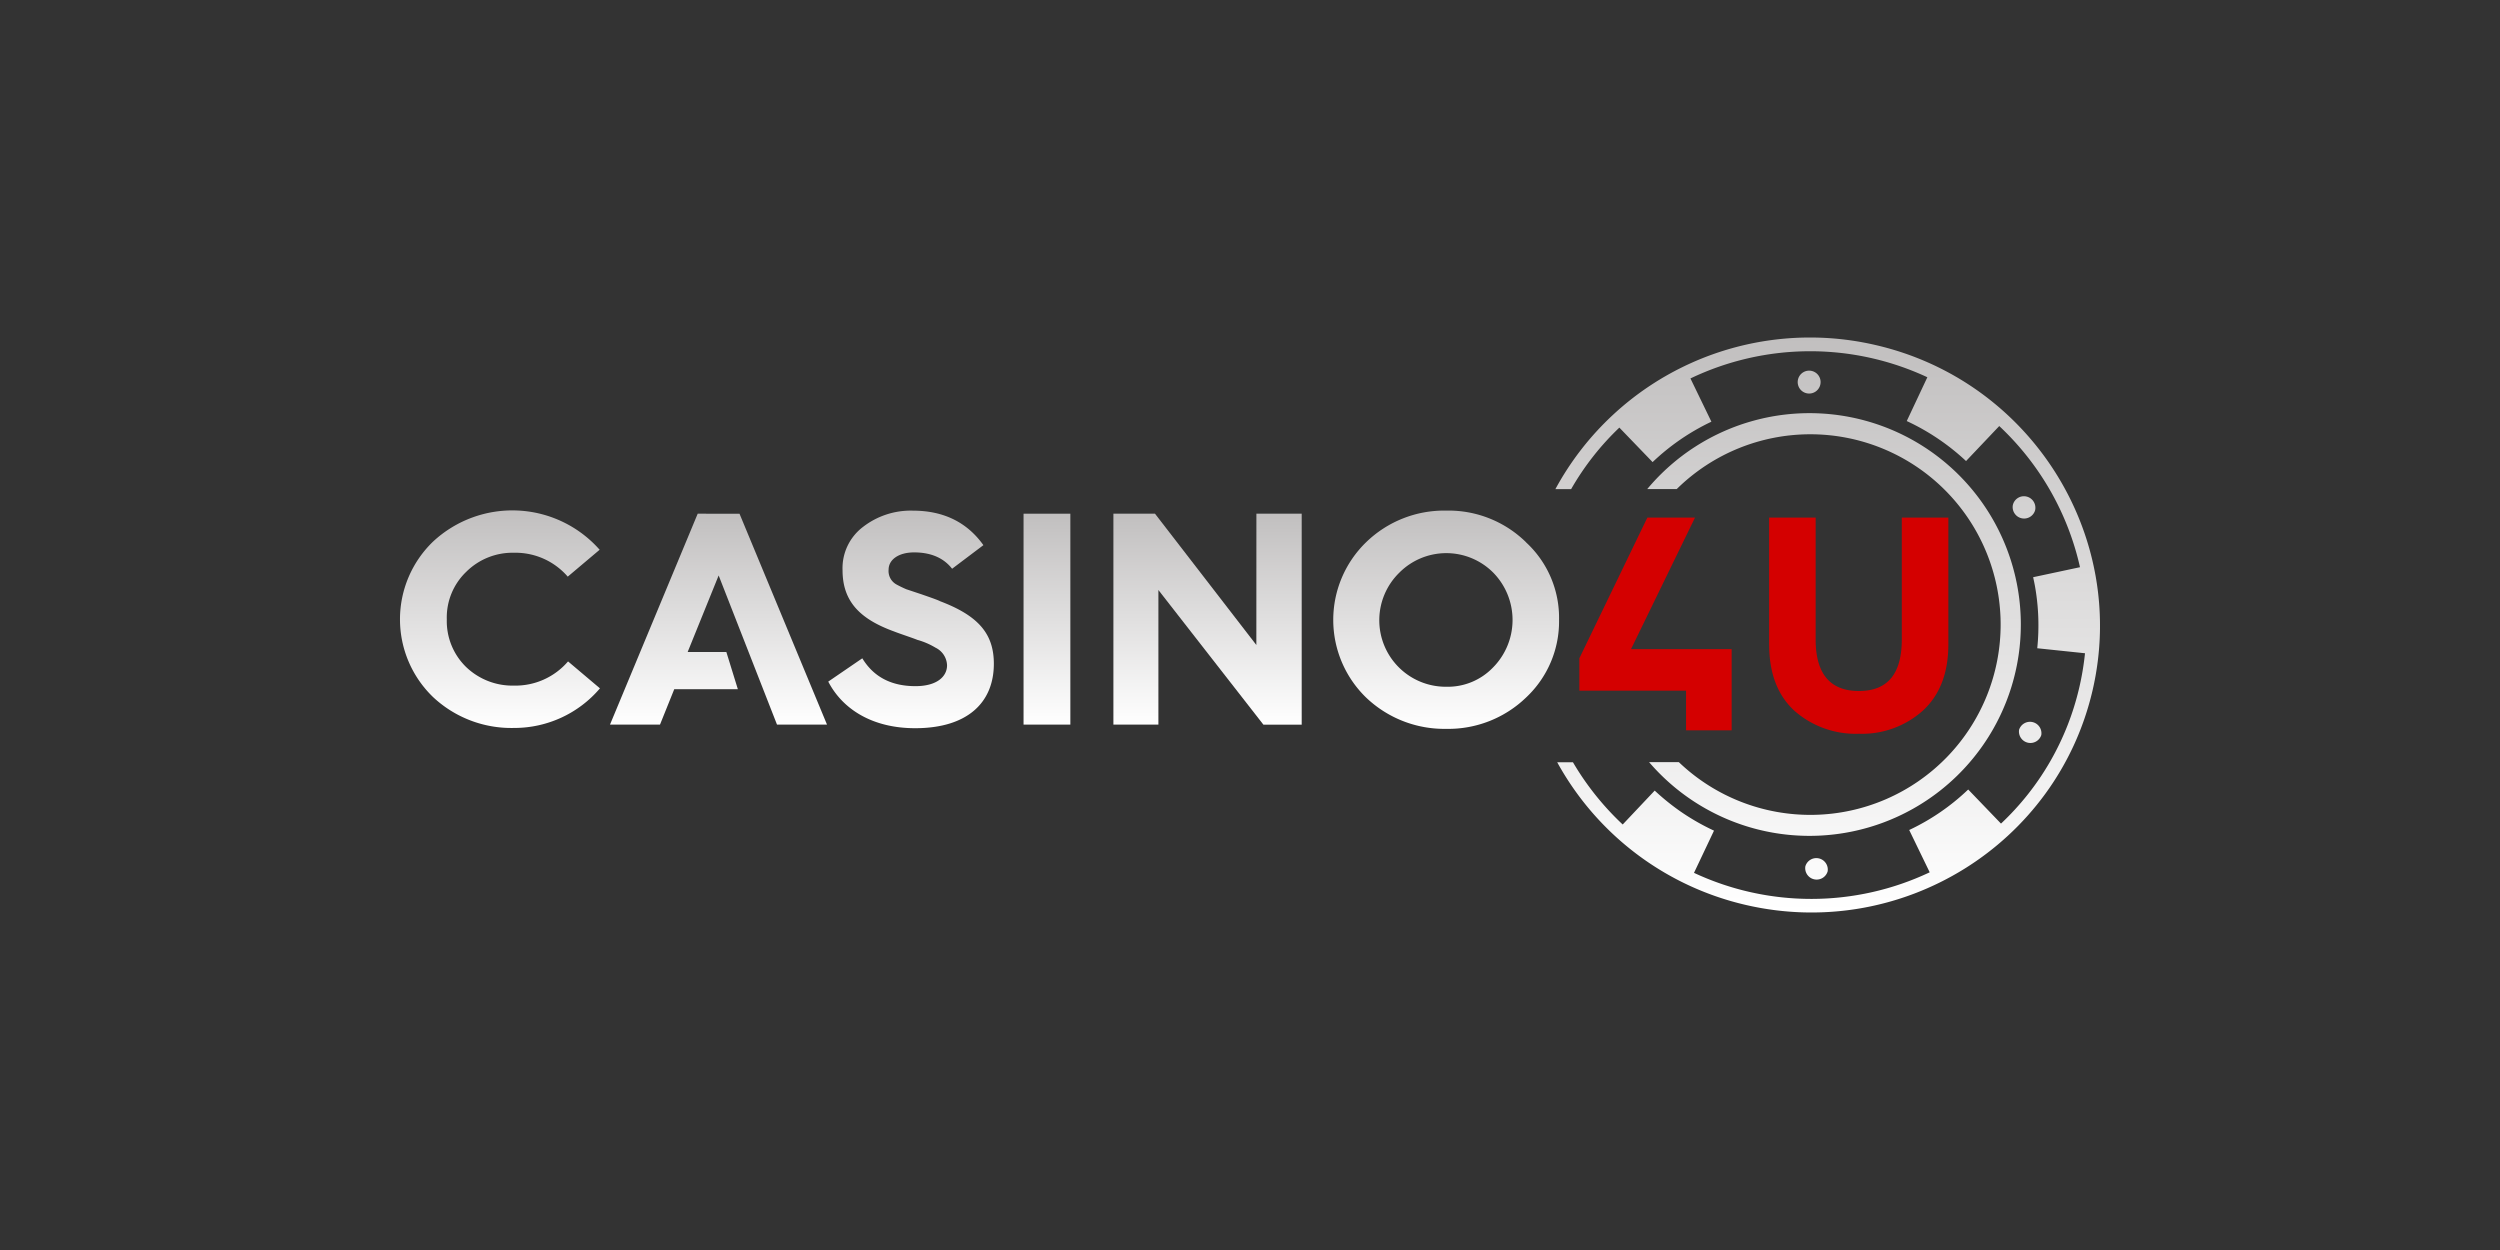
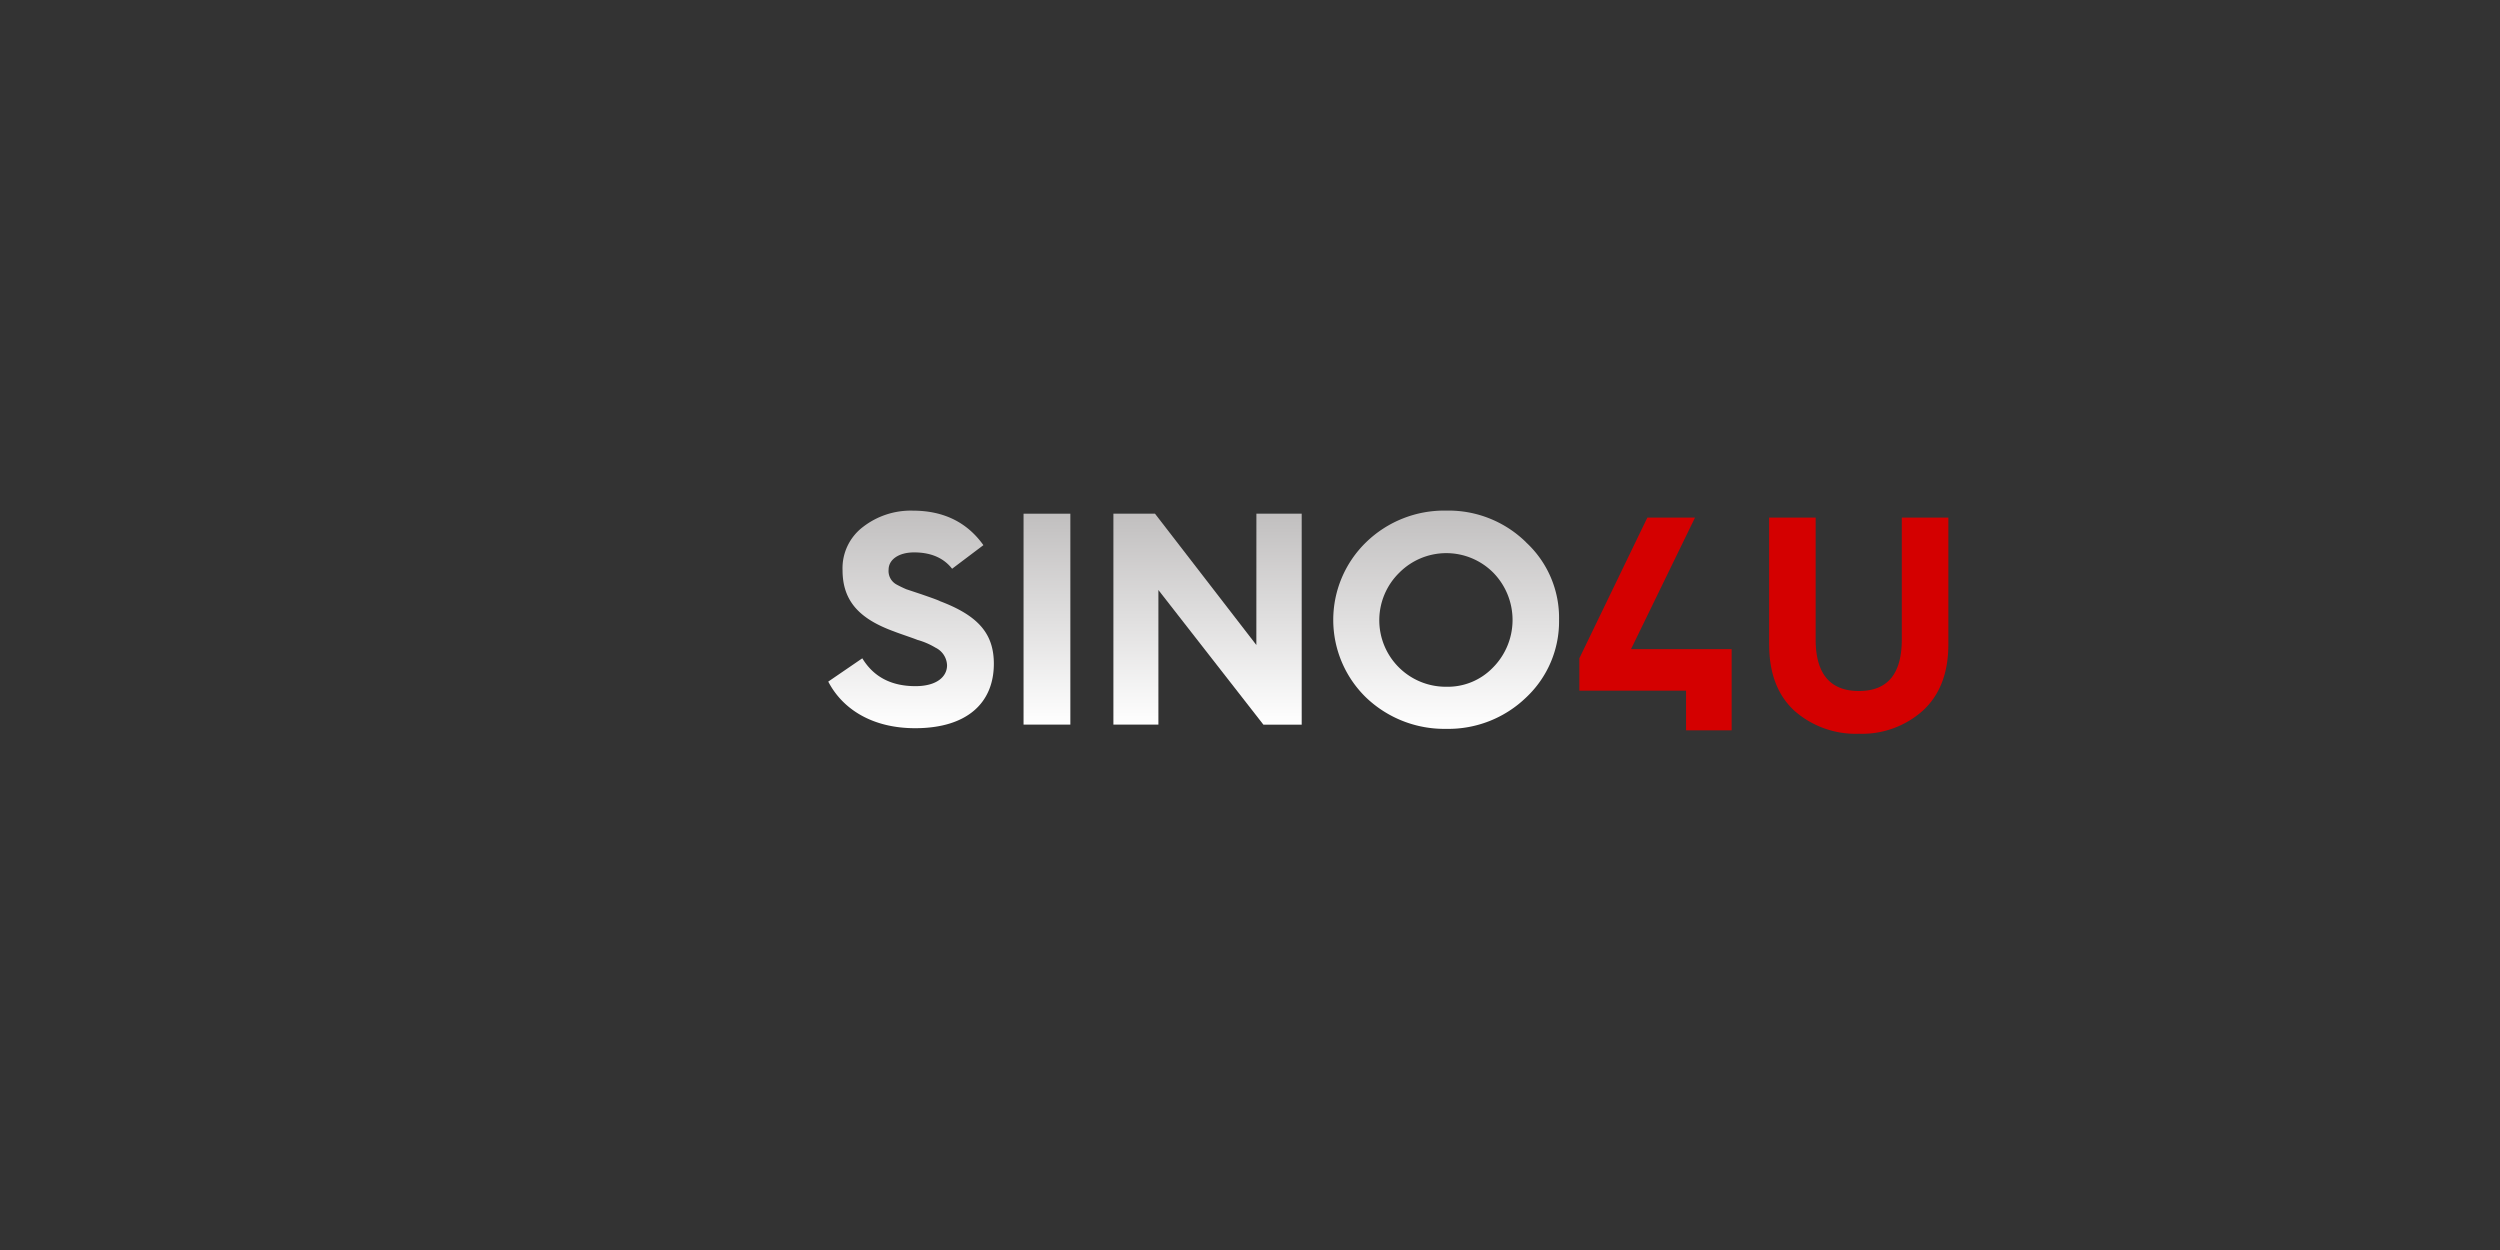
<svg xmlns="http://www.w3.org/2000/svg" xmlns:xlink="http://www.w3.org/1999/xlink" id="Layer_1" data-name="Layer 1" viewBox="0 0 500 250">
  <rect x="0" y="0" width="500" height="250" fill="#333333" stroke="none" />
  <defs>
    <style>.cls-1{fill:url(#linear-gradient);}.cls-2{fill:#d40000;}.cls-3{fill:url(#linear-gradient-2);}.cls-4{fill:url(#linear-gradient-3);}.cls-5{fill:url(#linear-gradient-4);}.cls-6{fill:url(#linear-gradient-5);}.cls-7{fill:url(#linear-gradient-6);}.cls-8{fill:url(#linear-gradient-7);}</style>
    <linearGradient id="linear-gradient" x1="365.54" y1="-4818.84" x2="365.54" y2="-4933.86" gradientTransform="matrix(1, 0, 0, -1, 0, -4751.62)" gradientUnits="userSpaceOnUse">
      <stop offset="0" stop-color="#c1bfbf" />
      <stop offset="1" stop-color="#fff" />
    </linearGradient>
    <linearGradient id="linear-gradient-2" x1="143.71" y1="-4854.36" x2="143.71" y2="-4896.54" xlink:href="#linear-gradient" />
    <linearGradient id="linear-gradient-3" x1="99.99" y1="-4853.7" x2="99.99" y2="-4897.21" xlink:href="#linear-gradient" />
    <linearGradient id="linear-gradient-4" x1="182.14" y1="-4853.7" x2="182.14" y2="-4897.21" xlink:href="#linear-gradient" />
    <linearGradient id="linear-gradient-5" x1="289.2" y1="-4853.7" x2="289.2" y2="-4897.39" xlink:href="#linear-gradient" />
    <linearGradient id="linear-gradient-6" x1="209.39" y1="-4854.36" x2="209.39" y2="-4896.54" xlink:href="#linear-gradient" />
    <linearGradient id="linear-gradient-7" x1="241.49" y1="-4854.36" x2="241.49" y2="-4896.54" xlink:href="#linear-gradient" />
  </defs>
  <title>3781_500x250_dark</title>
-   <path class="cls-1" d="M329.45,97.81h5.9a38.06,38.06,0,1,1,.42,54.62h-5.95a42.27,42.27,0,1,0-.37-54.62Zm73.11,3.25a2.29,2.29,0,0,0,4.46,1h0a2.3,2.3,0,0,0-1.71-2.75,2.27,2.27,0,0,0-2.74,1.7h0m1.24,45a2.29,2.29,0,0,0,4.45,1h0a2.29,2.29,0,0,0-4.46-1h0M359.6,75.9a2.29,2.29,0,1,0,2.75-1.71,2.29,2.29,0,0,0-2.75,1.71h0m1.47,97.37a2.29,2.29,0,0,0,4.46,1h0a2.29,2.29,0,0,0-4.46-1h0M349.21,181c31.09,7.18,62.19-12.11,69.32-43s-12.36-61.85-43.45-69a57.91,57.91,0,0,0-64,28.82h3.15a54.18,54.18,0,0,1,9.64-12.3l6.65,6.9a44.91,44.91,0,0,1,11.76-8.08l-4.19-8.65a55.4,55.4,0,0,1,47.38-.24l-4.12,8.76a45.2,45.2,0,0,1,11.86,8l6.64-7A55.26,55.26,0,0,1,416,113.44l-9.37,2c.11.53.23,1.06.33,1.6a44.81,44.81,0,0,1,.49,12.61l9.55,1a54.92,54.92,0,0,1-1.12,6.75,54.1,54.1,0,0,1-15.68,27.32l-6.56-6.82A44.4,44.4,0,0,1,381.84,166l4.1,8.46a55.38,55.38,0,0,1-47.14.11l4-8.44a45.55,45.55,0,0,1-6.68-3.82,47.2,47.2,0,0,1-5.18-4.19l-6.4,6.78a55.61,55.61,0,0,1-9.95-12.45h-3.15A57.9,57.9,0,0,0,349.21,181" />
  <path class="cls-2" d="M353.82,128.86V103.52h9.31v24.36c0,6.9,2.9,10.32,8.65,10.32s8.58-3.42,8.58-10.32V103.52h9.31v25.34c0,5.74-1.7,10.13-5.08,13.25a18.22,18.22,0,0,1-12.81,4.64,18.53,18.53,0,0,1-12.88-4.58c-3.38-3.11-5.07-7.51-5.07-13.31Zm-16.61,9.28H315.87v-6.48l13.6-28.14H339L326.2,129.83h20.13v16.24h-9.12Z" />
-   <path class="cls-3" d="M139.54,102.74,122,144.92h10l2.85-7.08h12.72l-2.3-7.44h-7.74l6.2-15.31,11.67,29.83h10l-17.5-42.18Z" />
-   <path class="cls-4" d="M102.79,137.12a13.37,13.37,0,0,1-9.6-3.75,12.81,12.81,0,0,1-3.83-9.5,12.65,12.65,0,0,1,3.89-9.51,13.13,13.13,0,0,1,9.54-3.81,13.81,13.81,0,0,1,10.76,4.78l6.38-5.38a23.29,23.29,0,0,0-33.31-1.64,21.58,21.58,0,0,0,0,31.11,22.88,22.88,0,0,0,16.17,6.17,22.5,22.5,0,0,0,17.2-7.92l-6.38-5.39a13.85,13.85,0,0,1-10.82,4.84" />
  <path class="cls-5" d="M187.89,120.17c-1-.42-2.25-.84-3.65-1.33l-3-1c-.64-.28-1.27-.58-1.88-.91a3.07,3.07,0,0,1-1.64-3c0-2,2-3.45,5.1-3.45,3.34,0,5.9,1.09,7.6,3.27l6.26-4.72c-3.28-4.6-8-6.9-14.1-6.9a15.58,15.58,0,0,0-10,3.27,10.34,10.34,0,0,0-4.07,8.65c0,6.36,3.64,9.81,10.27,12.23,1.21.48,3.65,1.27,4.68,1.69a14.55,14.55,0,0,1,3.65,1.57,4.06,4.06,0,0,1,2.3,3.52c0,2.23-2,4.17-6.32,4.17-4.86,0-8.38-1.87-10.63-5.57l-6.81,4.66c2.86,5.51,8.81,9.32,17.38,9.32,10.4,0,15.74-5.08,15.74-12.89,0-6-3.1-9.62-10.81-12.53" />
  <path class="cls-6" d="M305.18,108.44a20.53,20.53,0,0,1,6.63,15.49,20.84,20.84,0,0,1-6.57,15.55,22.4,22.4,0,0,1-16,6.29,22.64,22.64,0,0,1-16.05-6.29,21.64,21.64,0,0,1,0-31,22.4,22.4,0,0,1,16.05-6.36,22.13,22.13,0,0,1,16,6.36m-6.62,25a13.52,13.52,0,0,0,.06-18.92,13.25,13.25,0,0,0-18.84,0,13.3,13.3,0,0,0,9.42,22.79,12.55,12.55,0,0,0,9.36-3.87" />
  <path class="cls-7" d="M204.71,144.92h9.36V102.74h-9.36Z" />
  <path class="cls-8" d="M251.27,129,231,102.74h-8.32v42.18h9V118l21,26.93h7.66V102.74h-9.06Z" />
</svg>